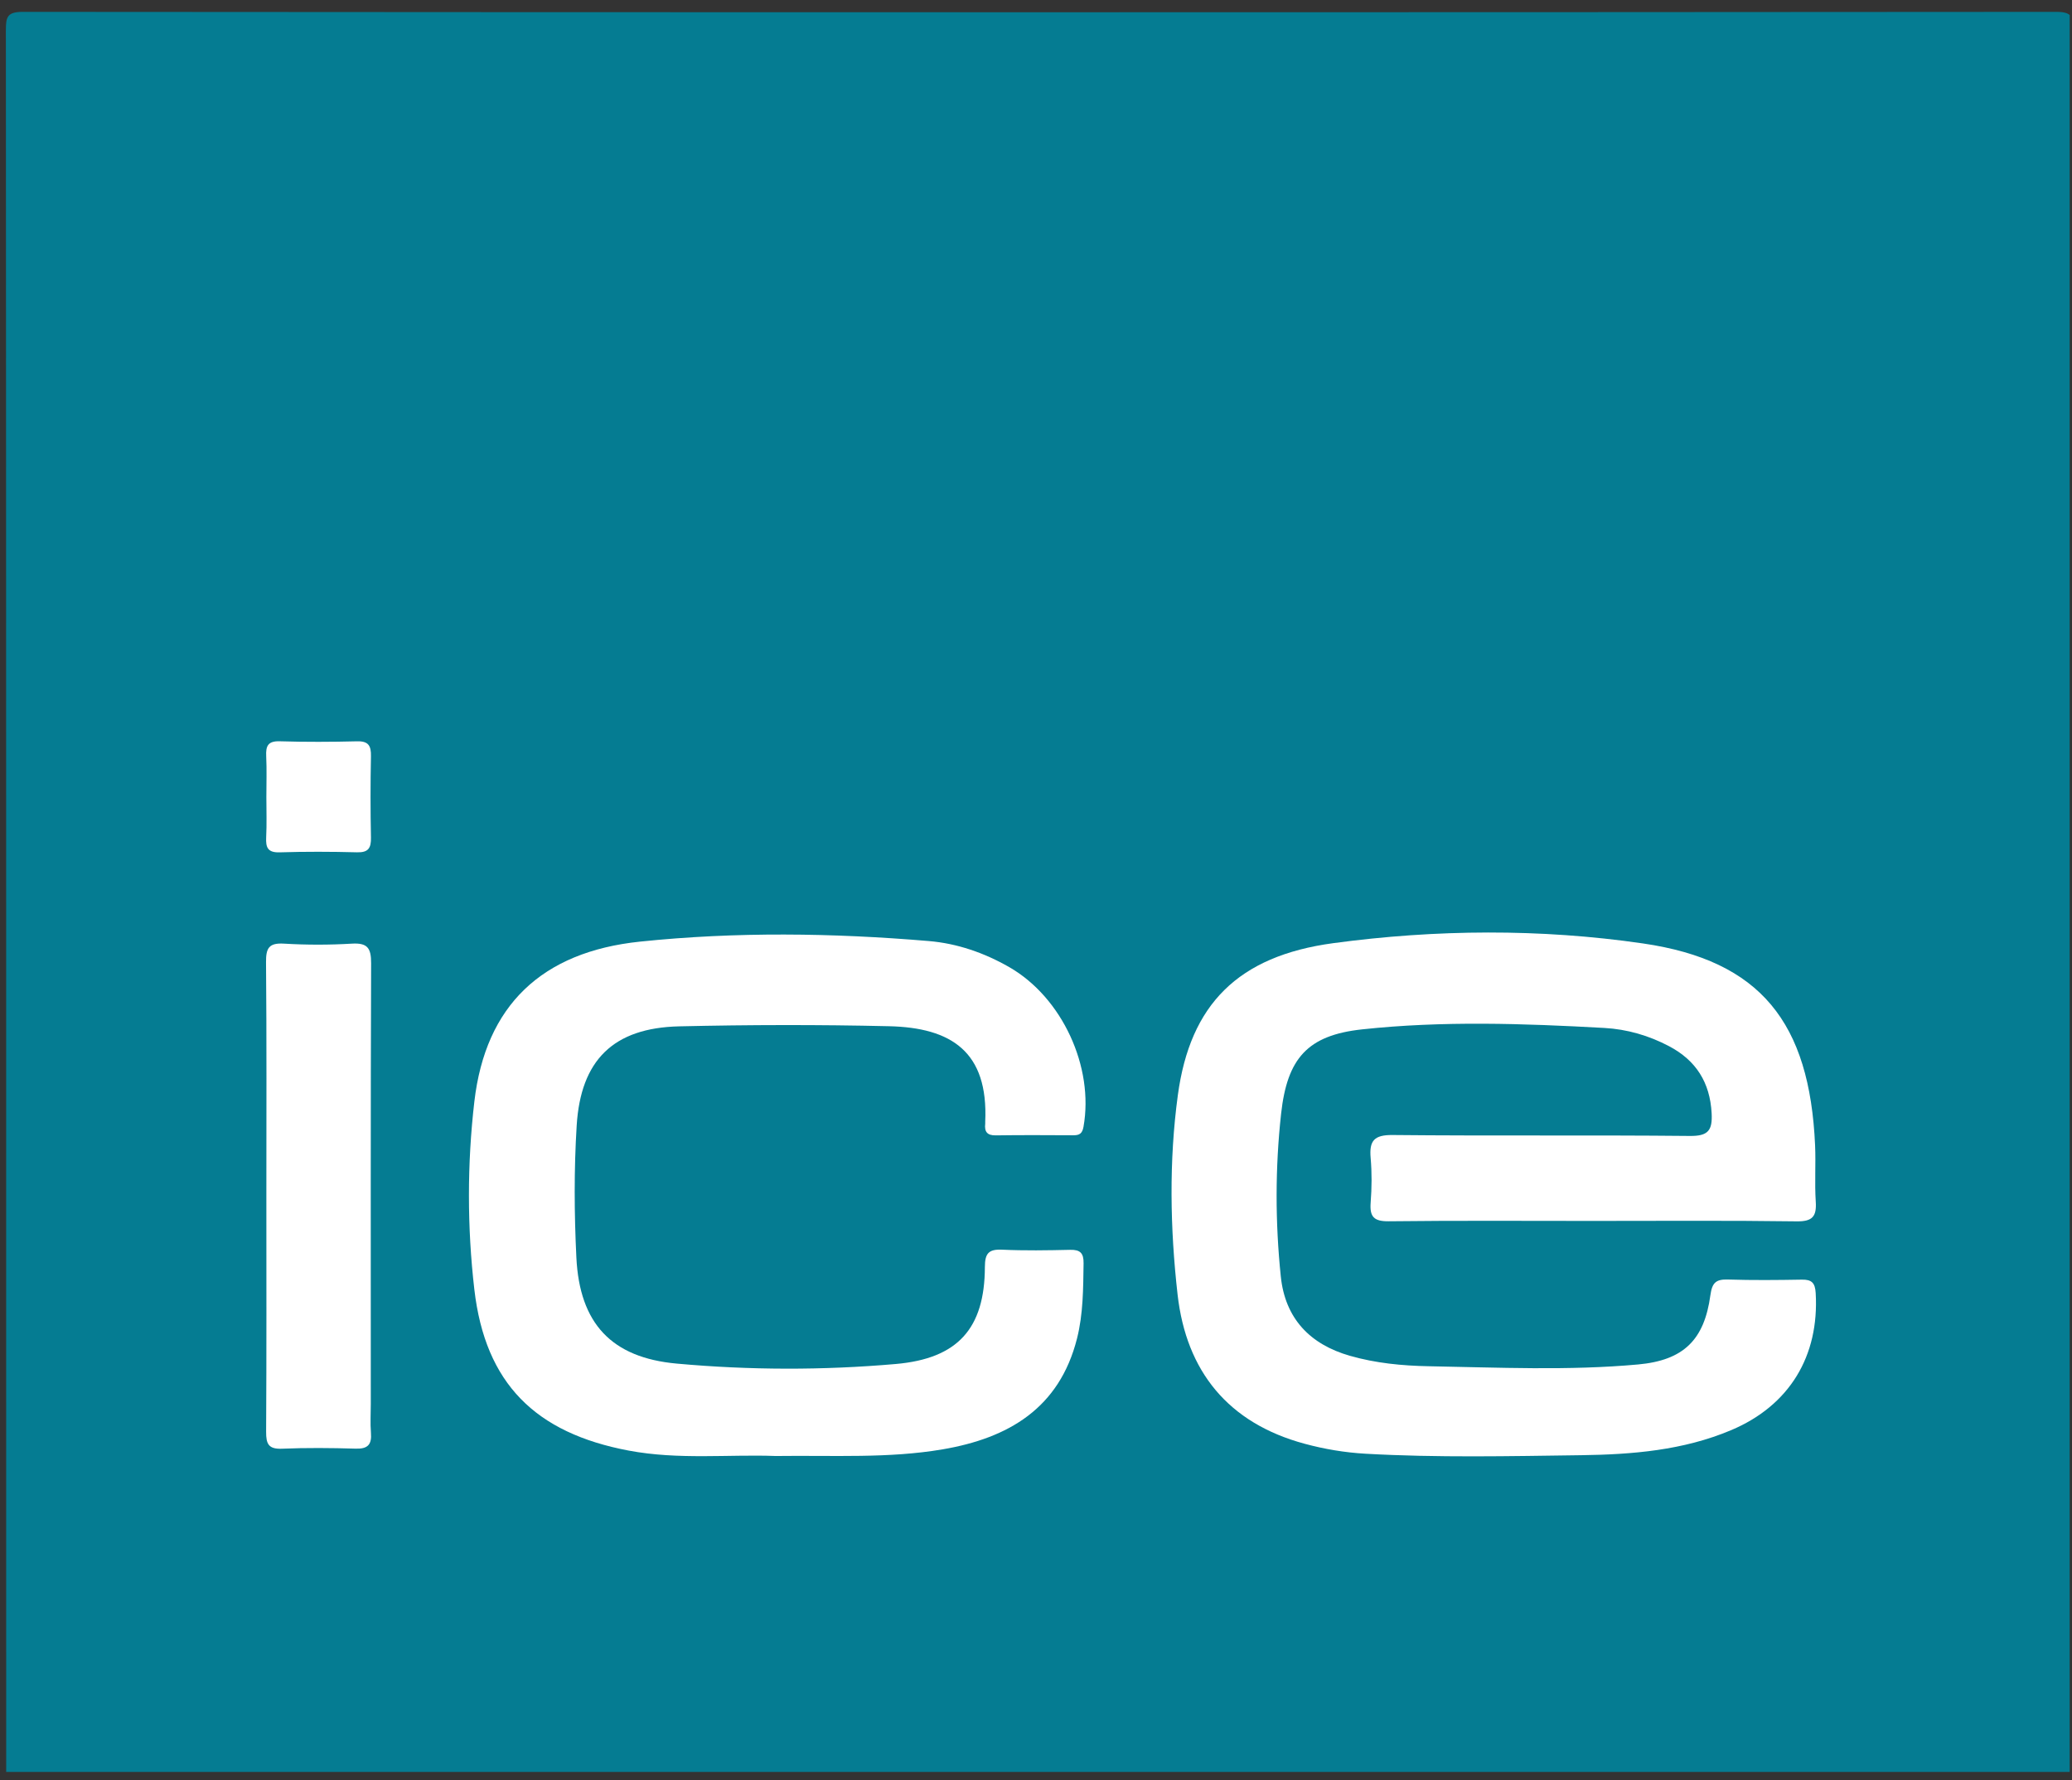
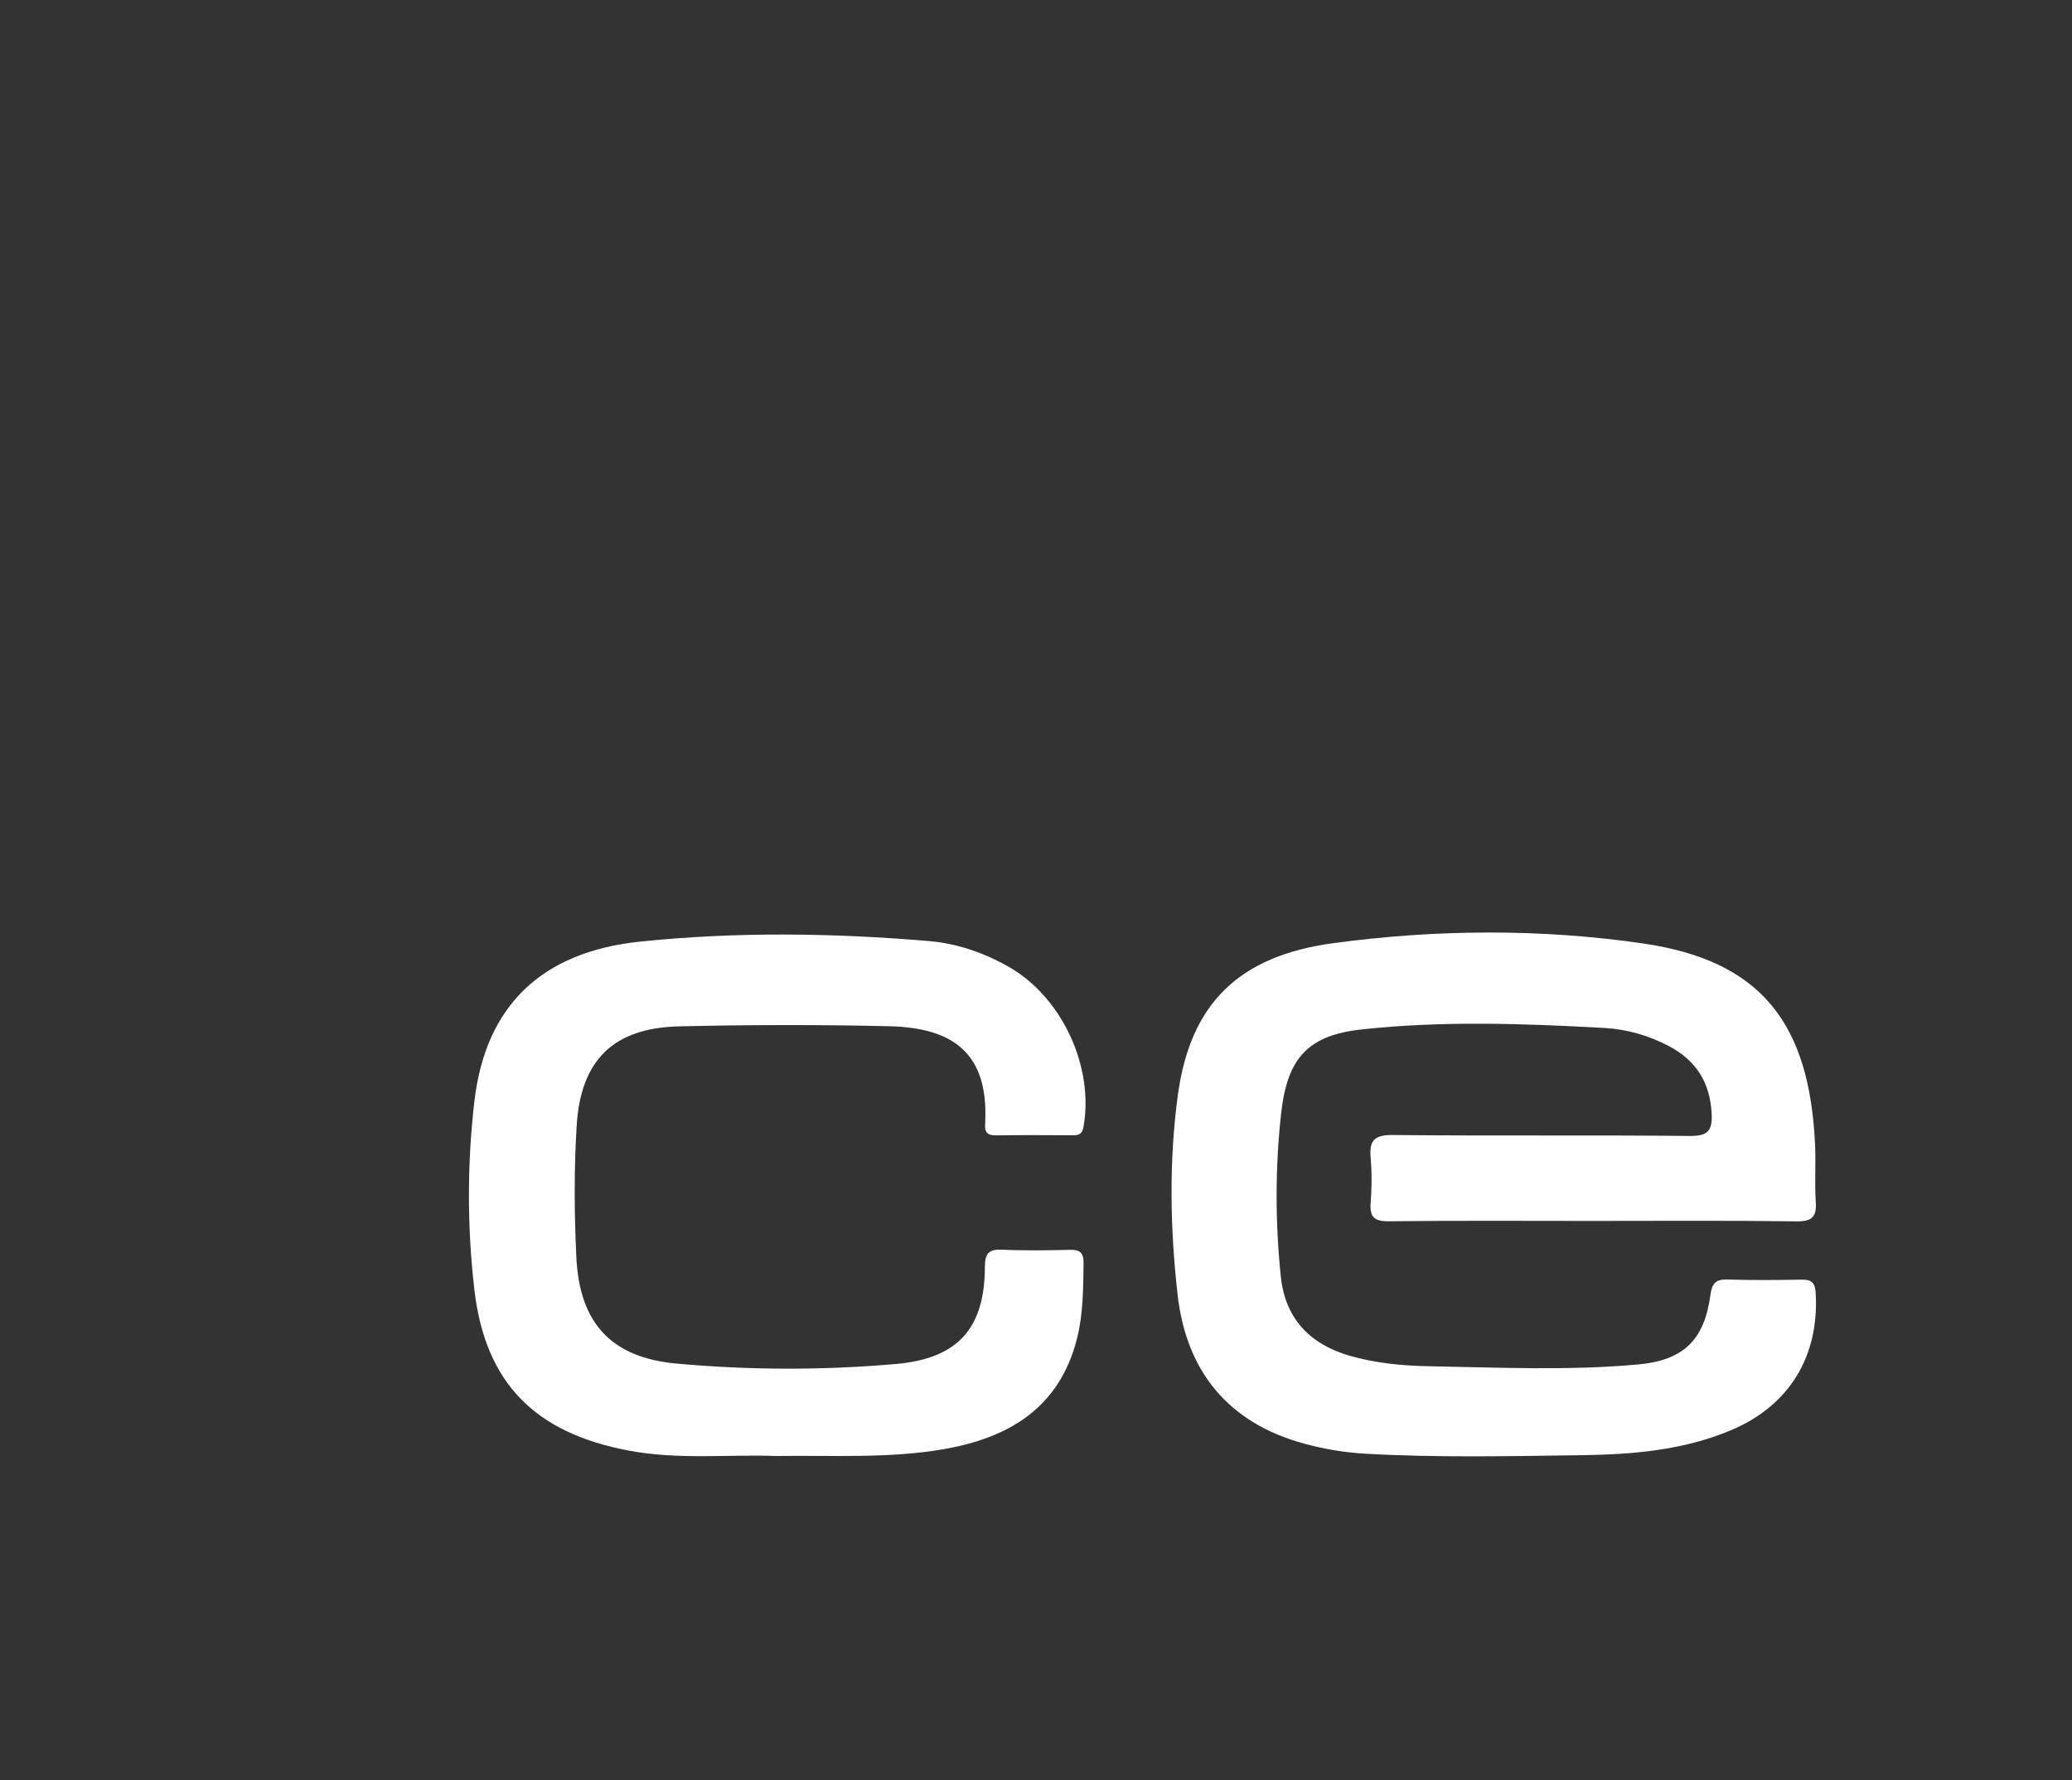
<svg xmlns="http://www.w3.org/2000/svg" width="128" height="110" viewBox="0 0 128 110" fill="none">
  <rect x="0" y="0" width="128" height="110" fill="#333333" stroke="none" />
  <g clip-path="url(#clip0_2112_197)">
-     <path fill-rule="evenodd" clip-rule="evenodd" d="M0.382 109.72C0.382 73.773 0.385 37.825 0.363 1.878C0.363 1.045 0.441 0.732 1.423 0.733C43.289 0.765 85.154 0.765 127.02 0.733C128.002 0.732 128.081 1.046 128.08 1.878C128.059 37.826 128.062 73.773 128.062 109.72C127.647 109.946 127.198 109.835 126.767 109.835C85.07 109.841 43.373 109.841 1.676 109.835C1.246 109.835 0.796 109.945 0.382 109.72Z" fill="#057C92" />
    <path fill-rule="evenodd" clip-rule="evenodd" d="M98.394 75.435C94.195 75.435 89.996 75.407 85.797 75.457C84.874 75.468 84.607 75.182 84.674 74.301C84.745 73.387 84.753 72.457 84.673 71.544C84.58 70.481 84.886 70.115 86.035 70.127C92.153 70.189 98.271 70.123 104.389 70.185C105.533 70.197 105.794 69.838 105.738 68.779C105.636 66.88 104.776 65.523 103.121 64.646C101.868 63.981 100.507 63.589 99.112 63.512C94.122 63.235 89.116 63.064 84.142 63.6C80.764 63.965 79.517 65.398 79.141 68.815C78.773 72.16 78.777 75.524 79.123 78.87C79.391 81.457 80.915 83.059 83.395 83.769C84.983 84.224 86.621 84.383 88.256 84.413C92.571 84.49 96.893 84.695 101.2 84.303C103.998 84.047 105.285 82.793 105.661 80.025C105.768 79.239 106.013 79.033 106.753 79.056C108.271 79.104 109.792 79.09 111.311 79.063C111.924 79.051 112.13 79.266 112.166 79.89C112.393 83.791 110.541 86.842 106.949 88.36C103.983 89.613 100.834 89.867 97.673 89.91C93.236 89.969 88.797 90.069 84.361 89.819C83.08 89.747 81.823 89.535 80.588 89.201C75.87 87.925 73.283 84.722 72.747 79.989C72.284 75.897 72.21 71.736 72.763 67.66C73.522 62.06 76.481 59.069 82.359 58.274C88.704 57.417 95.158 57.369 101.491 58.29C108.771 59.349 111.792 63.185 112.129 70.761C112.18 71.919 112.095 73.083 112.17 74.239C112.23 75.158 111.971 75.474 110.991 75.462C106.792 75.403 102.593 75.435 98.394 75.435Z" fill="white" />
    <path fill-rule="evenodd" clip-rule="evenodd" d="M47.907 89.959C45.062 89.849 41.93 90.207 38.84 89.625C33.073 88.538 29.979 85.482 29.304 79.676C28.858 75.832 28.857 71.904 29.304 68.06C29.993 62.129 33.463 58.811 39.539 58.178C45.47 57.561 51.433 57.641 57.376 58.143C59.132 58.29 60.808 58.87 62.354 59.758C65.616 61.634 67.594 65.924 66.934 69.619C66.859 70.038 66.684 70.144 66.313 70.143C64.713 70.136 63.114 70.125 61.515 70.149C60.97 70.157 60.807 69.913 60.863 69.424C60.867 69.385 60.862 69.344 60.863 69.305C61.061 64.988 58.779 63.492 54.914 63.405C50.599 63.305 46.277 63.314 41.961 63.413C37.883 63.506 35.875 65.508 35.625 69.542C35.457 72.257 35.473 74.98 35.606 77.695C35.805 81.762 37.765 83.883 41.803 84.25C46.307 84.659 50.829 84.668 55.336 84.275C59.163 83.942 60.831 82.085 60.842 78.282C60.844 77.445 61.069 77.173 61.911 77.212C63.307 77.277 64.71 77.253 66.109 77.221C66.731 77.206 66.948 77.423 66.939 78.05C66.915 79.61 66.92 81.167 66.535 82.695C65.444 87.015 62.295 88.856 58.227 89.549C54.895 90.116 51.528 89.913 47.907 89.959Z" fill="white" />
-     <path fill-rule="evenodd" clip-rule="evenodd" d="M16.455 73.836C16.455 69.039 16.477 64.242 16.434 59.446C16.427 58.573 16.616 58.248 17.544 58.303C18.938 58.386 20.345 58.386 21.739 58.303C22.706 58.246 22.929 58.581 22.926 59.51C22.893 68.584 22.906 77.658 22.906 86.733C22.906 87.333 22.867 87.935 22.915 88.531C22.973 89.252 22.723 89.528 21.975 89.505C20.457 89.459 18.935 89.446 17.419 89.509C16.589 89.543 16.436 89.214 16.44 88.467C16.469 83.59 16.455 78.713 16.455 73.836Z" fill="white" />
-     <path fill-rule="evenodd" clip-rule="evenodd" d="M16.455 49.233C16.455 48.397 16.485 47.558 16.445 46.723C16.415 46.097 16.547 45.778 17.278 45.8C18.87 45.848 20.466 45.842 22.058 45.802C22.768 45.784 22.929 46.082 22.916 46.724C22.882 48.397 22.882 50.071 22.916 51.744C22.929 52.39 22.764 52.679 22.056 52.66C20.464 52.618 18.868 52.613 17.276 52.662C16.543 52.685 16.413 52.367 16.443 51.741C16.485 50.908 16.455 50.07 16.455 49.233Z" fill="white" />
  </g>
  <defs>
    <clipPath id="clip0_2112_197">
      <rect width="127.716" height="108.96" fill="white" transform="translate(0.142 0.52)" />
    </clipPath>
  </defs>
</svg>